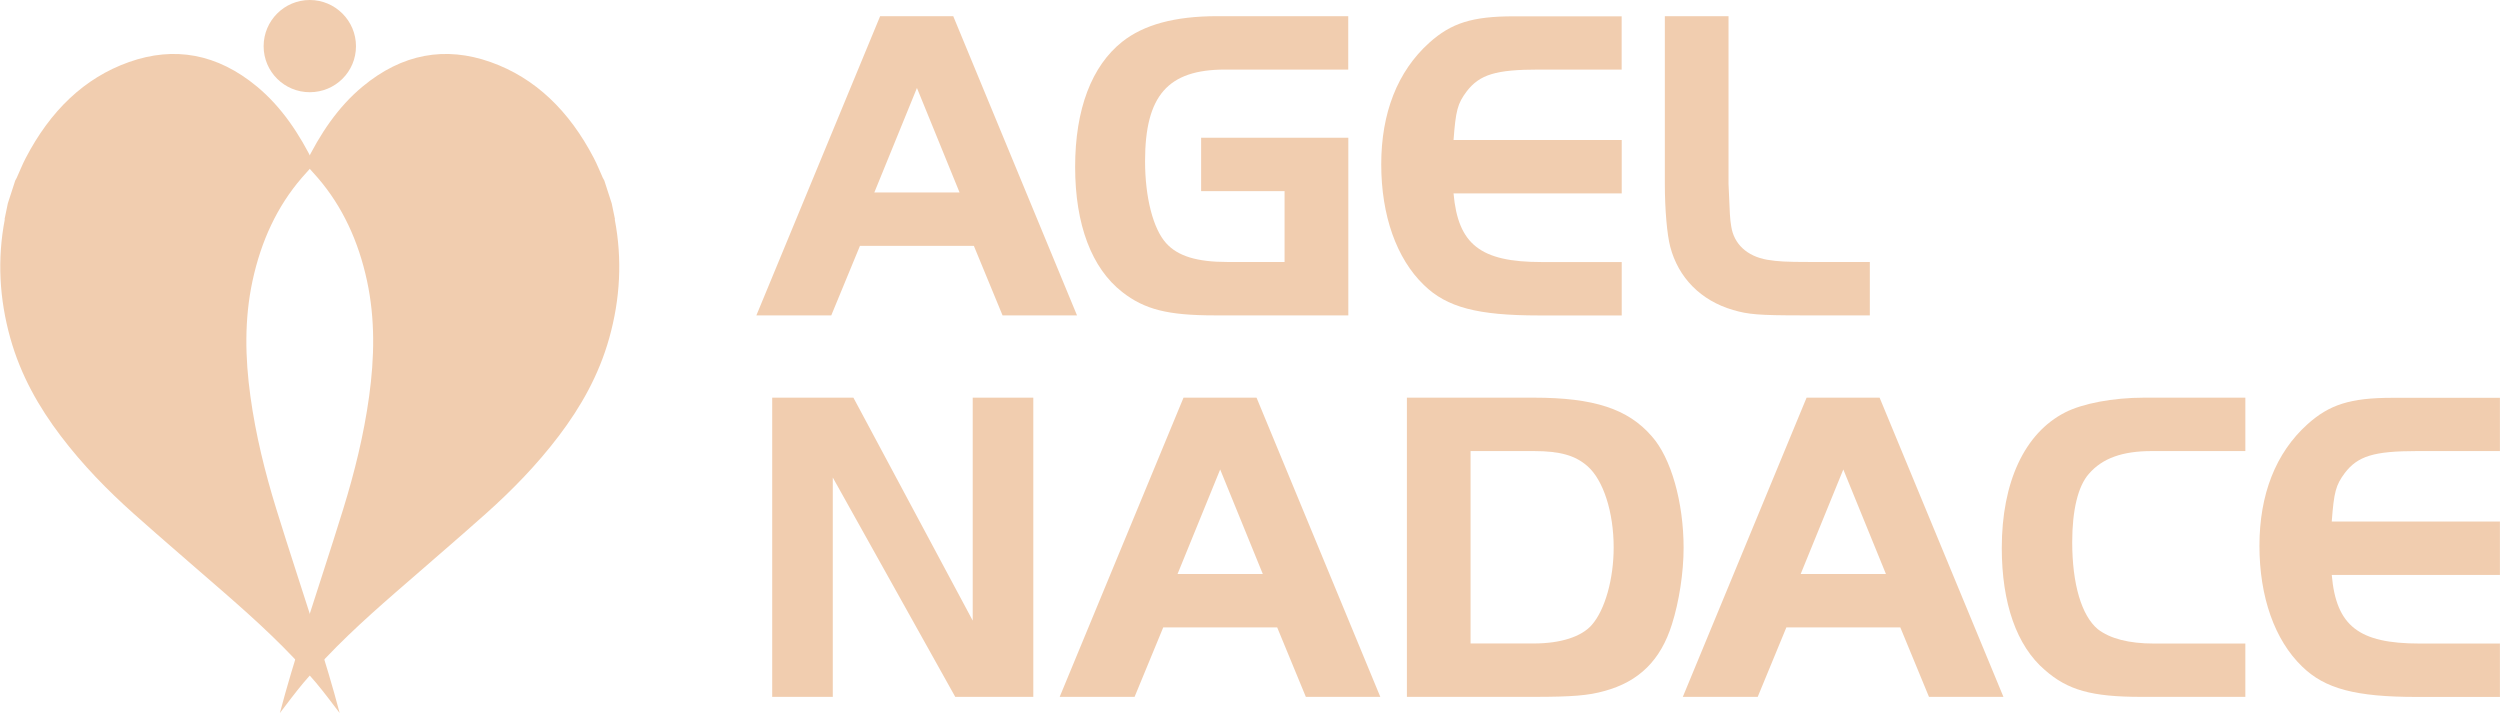
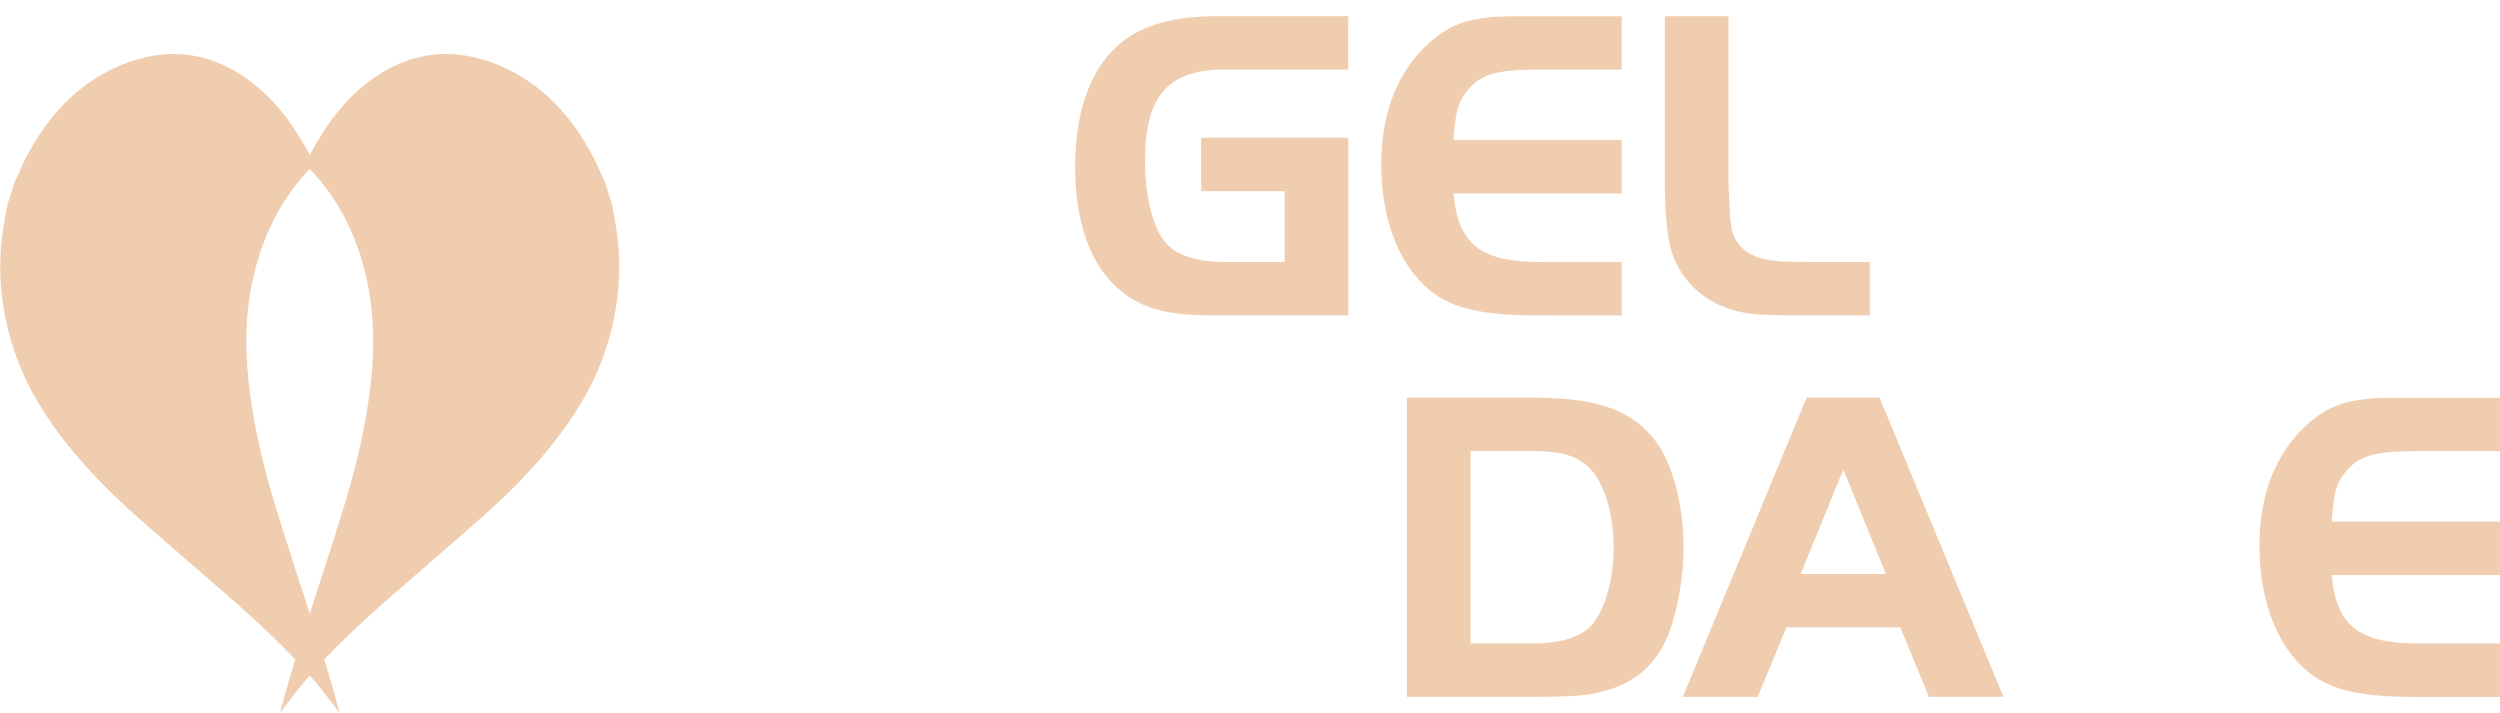
<svg xmlns="http://www.w3.org/2000/svg" id="Vrstva_2" viewBox="0 0 347.84 99.21">
  <defs>
    <style>.cls-1{fill-rule:evenodd;}.cls-1,.cls-2{fill:#f1cdaf;}</style>
  </defs>
  <g id="Vrstva_1-2">
-     <path class="cls-2" d="M122.46,2.25h10.17l17.22,41.63h-10.36l-3.99-9.67h-15.85l-3.99,9.67h-10.42L122.46,2.25ZM121.65,26.78h11.86l-5.93-14.54-5.93,14.54Z" />
    <path class="cls-2" d="M187.6,19.17v24.71h-18.6c-6.49,0-9.74-.81-12.86-3.25-4.24-3.31-6.55-9.36-6.55-17.41s2.31-14.04,6.55-17.41c3-2.37,7.3-3.56,13.23-3.56h18.22v7.43h-17.16c-7.93,0-11.11,3.62-11.11,12.73,0,5.06,1.12,9.42,2.93,11.42,1.62,1.81,4.31,2.62,8.49,2.62h7.99v-9.86h-11.61v-7.43h20.47Z" />
    <path class="cls-2" d="M225.65,9.68h-11.55c-5.99,0-8.24.69-10.05,3.06-1.25,1.68-1.5,2.62-1.81,6.74h23.4v7.43h-23.4c.63,7.11,3.75,9.55,12.23,9.55h11.17v7.43h-11.55c-8.49,0-12.79-1.12-15.98-4.24-3.81-3.68-5.93-9.67-5.93-16.79s2.25-12.92,6.68-16.91c3.06-2.75,5.99-3.68,11.79-3.68h14.98v7.43Z" />
    <path class="cls-2" d="M240.5,2.25v23.34c.19,4.49.19,4.74.38,5.93.38,2.43,2.18,4.12,4.99,4.62,1.5.25,2.75.31,5.8.31h8.49v7.43h-9.42c-6.05,0-7.49-.13-9.61-.75-4.49-1.31-7.61-4.49-8.74-8.8-.44-1.69-.75-5.12-.75-8.74V2.25h8.86Z" />
-     <path class="cls-2" d="M115.86,96.96h-8.42v-41.63h11.3l16.6,31.02v-31.02h8.43v41.63h-10.86l-17.04-30.52v30.52Z" />
-     <path class="cls-2" d="M164.66,55.33h10.17l17.22,41.63h-10.36l-3.99-9.67h-15.85l-3.99,9.67h-10.42l17.23-41.63ZM163.84,79.86h11.86l-5.93-14.54-5.93,14.54Z" />
    <path class="cls-2" d="M213.41,55.33c8.36,0,13.11,1.56,16.41,5.37,2.68,3,4.43,9.17,4.43,15.54,0,3.43-.63,7.49-1.62,10.61-1.56,4.99-4.56,7.99-9.42,9.3-2.18.62-4.49.81-9.8.81h-17.66v-41.63h17.66ZM204.61,89.53h8.8c3.74,0,6.62-.94,8.05-2.56,1.87-2.12,3.06-6.43,3.06-10.8,0-4.93-1.44-9.36-3.62-11.29-1.69-1.5-3.81-2.12-7.49-2.12h-8.8v26.77Z" />
    <path class="cls-2" d="M251.35,55.33h10.17l17.23,41.63h-10.36l-3.99-9.67h-15.85l-3.99,9.67h-10.42l17.22-41.63ZM250.54,79.86h11.86l-5.93-14.54-5.93,14.54Z" />
-     <path class="cls-2" d="M312.41,96.96h-14.48c-6.93,0-10.23-.94-13.42-3.74-3.93-3.37-5.99-9.3-5.99-16.98,0-9.17,3.18-15.98,8.8-18.85,2.43-1.25,6.68-2.06,10.98-2.06h14.11v7.43h-13.04c-4.06,0-6.87,1-8.74,3.18-1.5,1.69-2.31,5.05-2.31,9.49,0,5.87,1.31,10.23,3.56,12.11,1.69,1.31,4.31,2,7.8,2h12.73v7.43Z" />
    <path class="cls-2" d="M347.84,62.76h-11.55c-5.99,0-8.24.69-10.05,3.06-1.25,1.69-1.5,2.62-1.81,6.74h23.4v7.43h-23.4c.62,7.11,3.75,9.55,12.23,9.55h11.17v7.43h-11.55c-8.49,0-12.79-1.12-15.98-4.24-3.81-3.68-5.93-9.67-5.93-16.79s2.25-12.92,6.68-16.91c3.06-2.75,5.99-3.68,11.8-3.68h14.98v7.43Z" />
    <path class="cls-2" d="M85.57,30.52c-.14-.74-.3-1.48-.46-2.22l-1.03-3.18c-.07-.12-.14-.23-.2-.36-.42-.92-.79-1.88-1.26-2.77-3.42-6.57-8.15-11.15-14.35-13.35-6.31-2.24-12.3-1.18-17.83,3.41-3.39,2.81-5.92,6.57-7.98,10.82l.37.32c.46.52.93,1.03,1.39,1.56,3.42,3.97,5.66,8.8,6.85,14.35,1.14,5.31,1.03,10.67.29,16.04-.74,5.38-2.03,10.58-3.6,15.67-1.81,5.85-3.73,11.65-5.59,17.47-1.16,3.61-2.26,7.25-3.23,10.93,1.09-1.43,2.16-2.87,3.3-4.23,3.93-4.66,8.31-8.64,12.76-12.52,4.2-3.67,8.44-7.28,12.61-11,3.63-3.24,7.07-6.76,10.13-10.79,3.05-4.02,5.58-8.45,7.03-13.64,1.52-5.44,1.83-10.95.76-16.52Z" />
    <path class="cls-2" d="M.63,30.52c.14-.74.3-1.48.46-2.22l1.03-3.18c.07-.12.14-.23.2-.36.42-.92.79-1.88,1.26-2.77,3.42-6.57,8.15-11.15,14.35-13.35,6.31-2.24,12.3-1.18,17.83,3.41,3.39,2.81,5.92,6.57,7.98,10.82l-.37.32c-.46.52-.93,1.03-1.39,1.56-3.42,3.97-5.66,8.8-6.85,14.35-1.14,5.31-1.03,10.67-.29,16.04.74,5.38,2.03,10.58,3.6,15.67,1.81,5.85,3.73,11.65,5.59,17.47,1.16,3.61,2.26,7.25,3.23,10.93-1.09-1.43-2.16-2.87-3.3-4.23-3.93-4.66-8.31-8.64-12.76-12.52-4.2-3.67-8.44-7.28-12.61-11-3.63-3.24-7.07-6.76-10.13-10.79-3.05-4.02-5.58-8.45-7.03-13.64-1.52-5.44-1.83-10.95-.76-16.52Z" />
-     <path class="cls-1" d="M43.1,12.83c-3.54,0-6.42-2.85-6.42-6.4s2.88-6.43,6.42-6.43,6.43,2.88,6.43,6.43-2.87,6.4-6.43,6.4h0Z" />
  </g>
</svg>